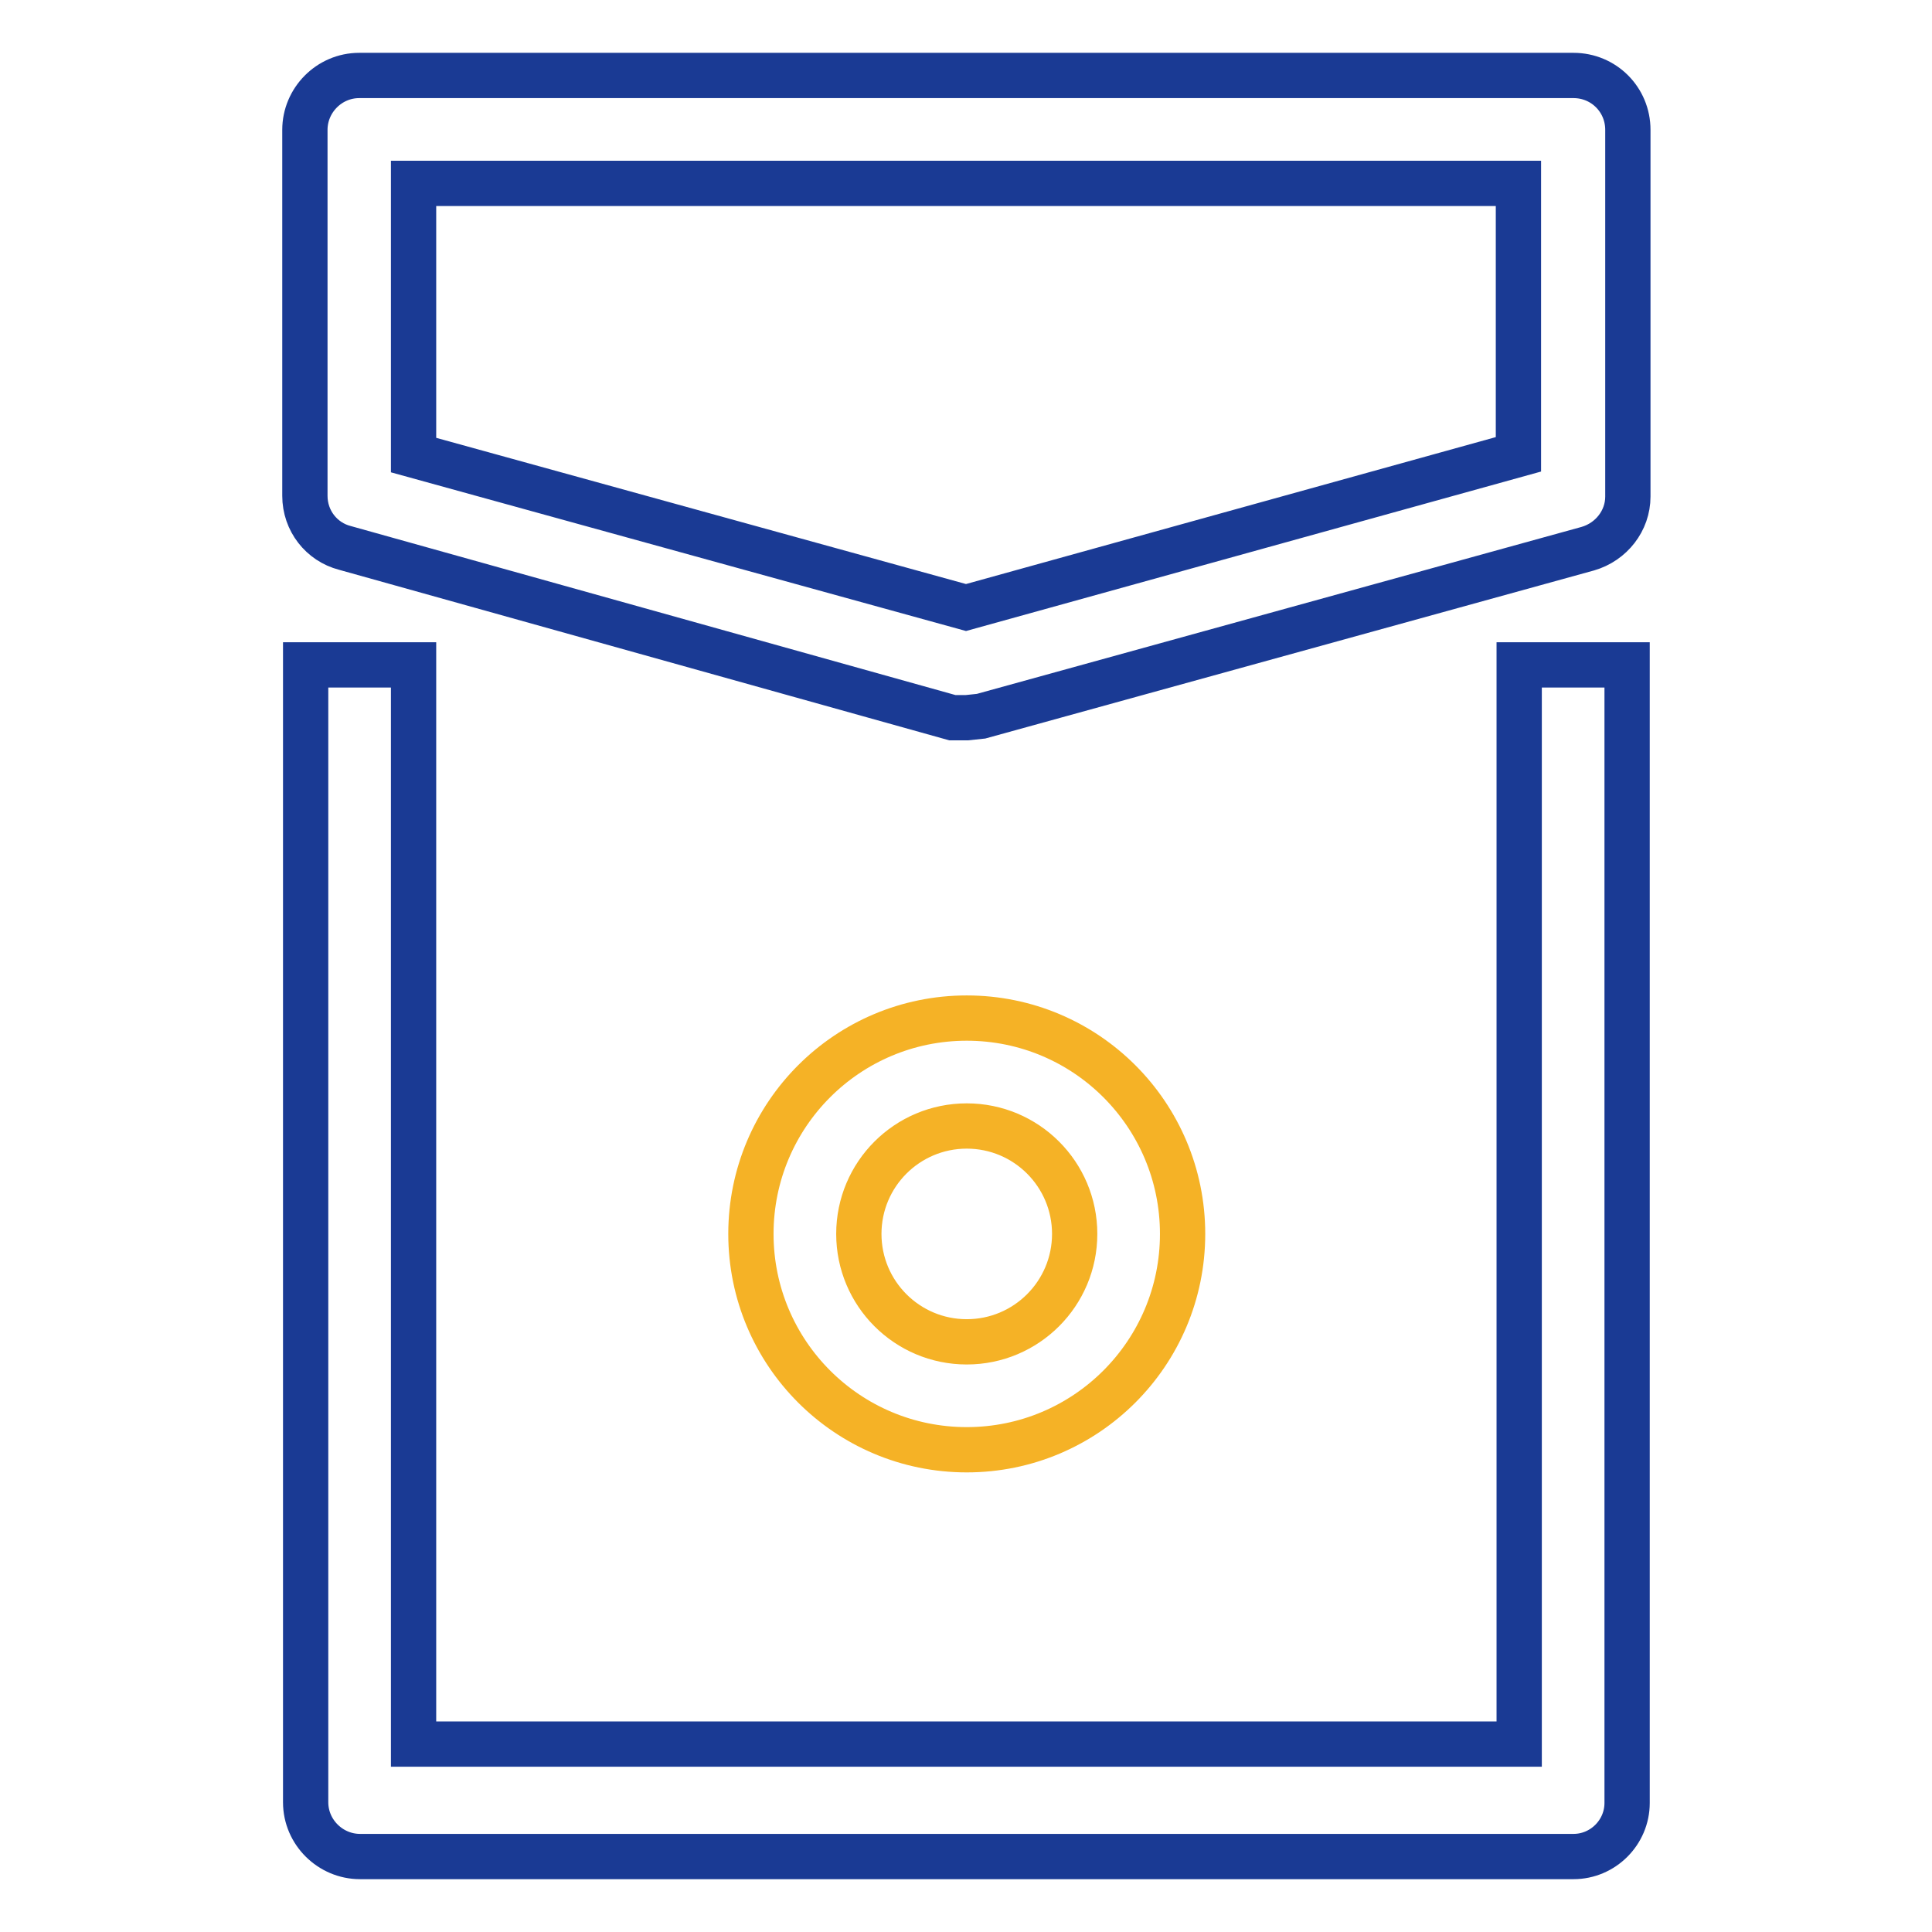
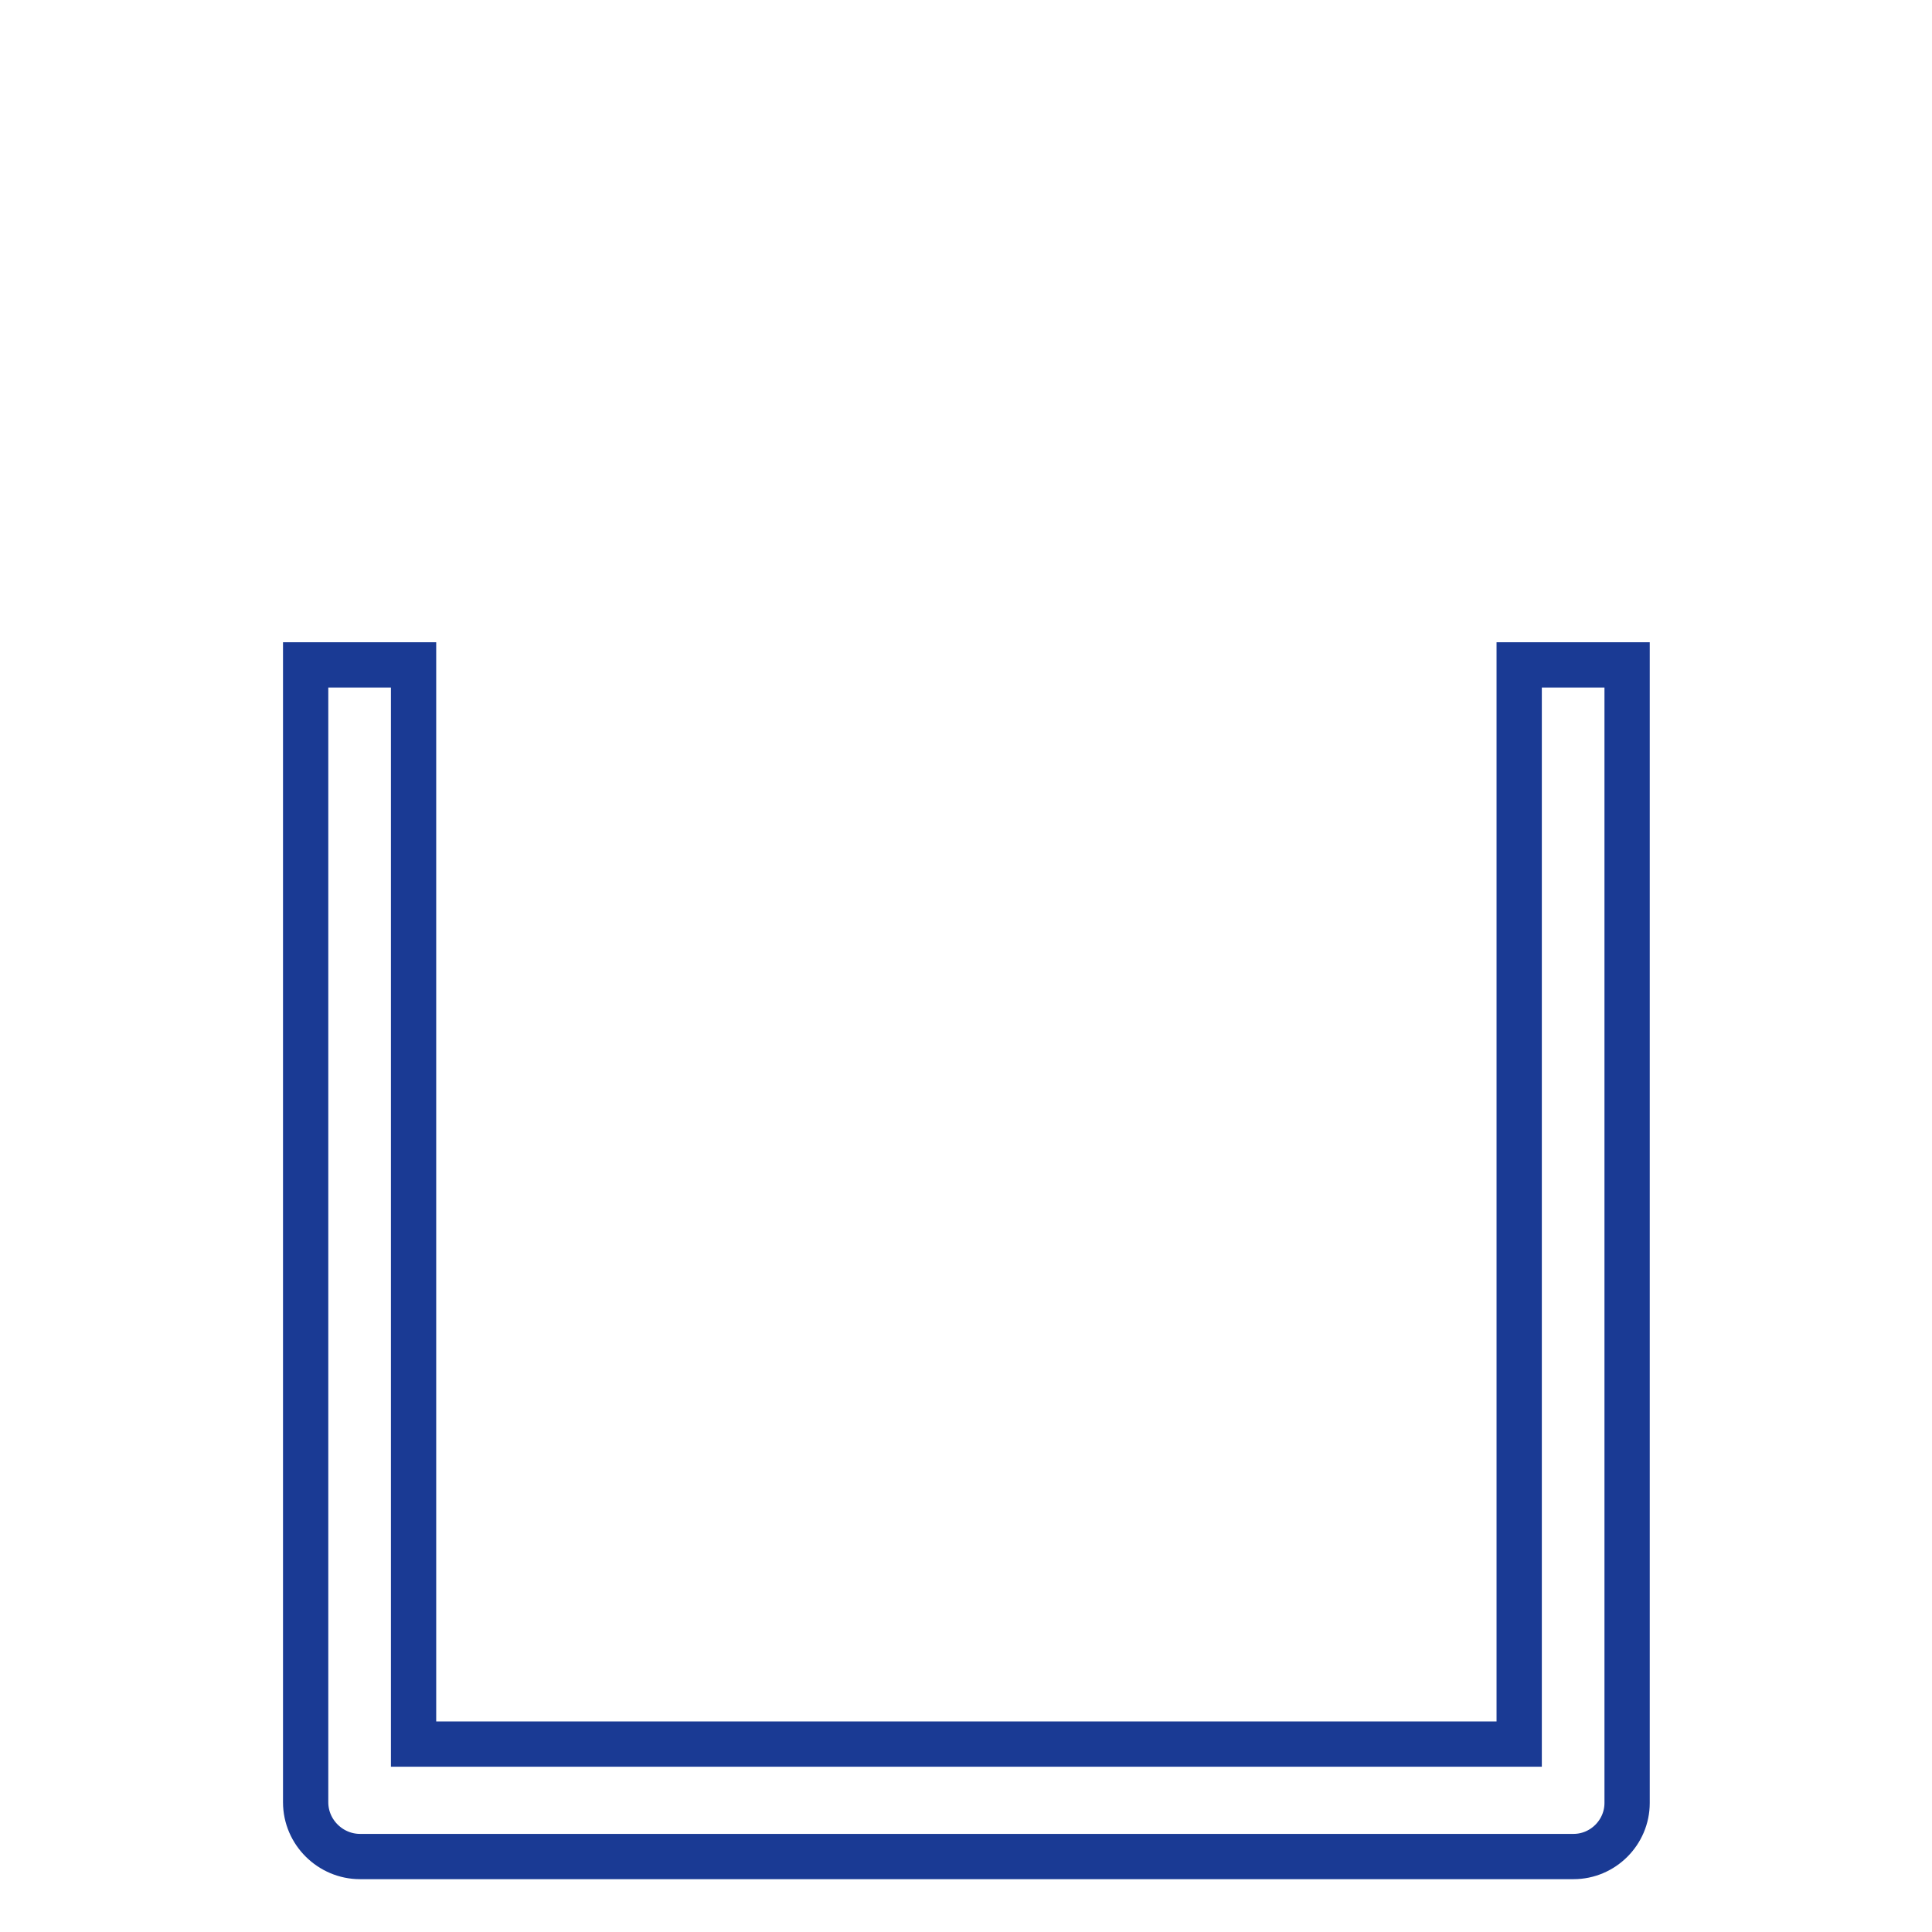
<svg xmlns="http://www.w3.org/2000/svg" version="1.1" x="0px" y="0px" viewBox="0 0 256 256" enable-background="new 0 0 256 256" xml:space="preserve">
  <g>
-     <path stroke-width="6" fill-opacity="0" stroke="#1a3a94" d="M128.1,95.1h-1.9L45.7,72.6c-3.1-0.8-5.3-3.6-5.3-6.9V17.2c0-3.9,3.2-7.2,7.2-7.2h160.9 c4,0,7.2,3.2,7.2,7.2v48.6c0,3.2-2.2,6-5.3,6.9l-80.4,22.2L128.1,95.1z M54.8,60.3l73.2,20.2l73.2-20.3V24.3H54.8V60.3z" />
    <path stroke-width="6" fill-opacity="0" stroke="#1a3a94" d="M208.5,246H47.7c-3.9,0-7.2-3.2-7.2-7.2V88.1h14.3v143h146.5v-143h14.3v150.8 C215.6,242.8,212.4,246,208.5,246L208.5,246z" />
-     <path stroke-width="6" fill-opacity="0" stroke="#f5b226" d="M128.1,192.1c-15.8,0-28.6-12.8-28.6-28.6c0-15.8,12.8-28.6,28.6-28.6c15.8,0,28.6,12.8,28.6,28.6 C156.7,179.3,143.9,192.1,128.1,192.1L128.1,192.1z M128.1,149.2c-7.9,0-14.3,6.4-14.3,14.3s6.4,14.3,14.3,14.3 c7.9,0,14.3-6.4,14.3-14.3S136,149.2,128.1,149.2L128.1,149.2z" />
  </g>
</svg>